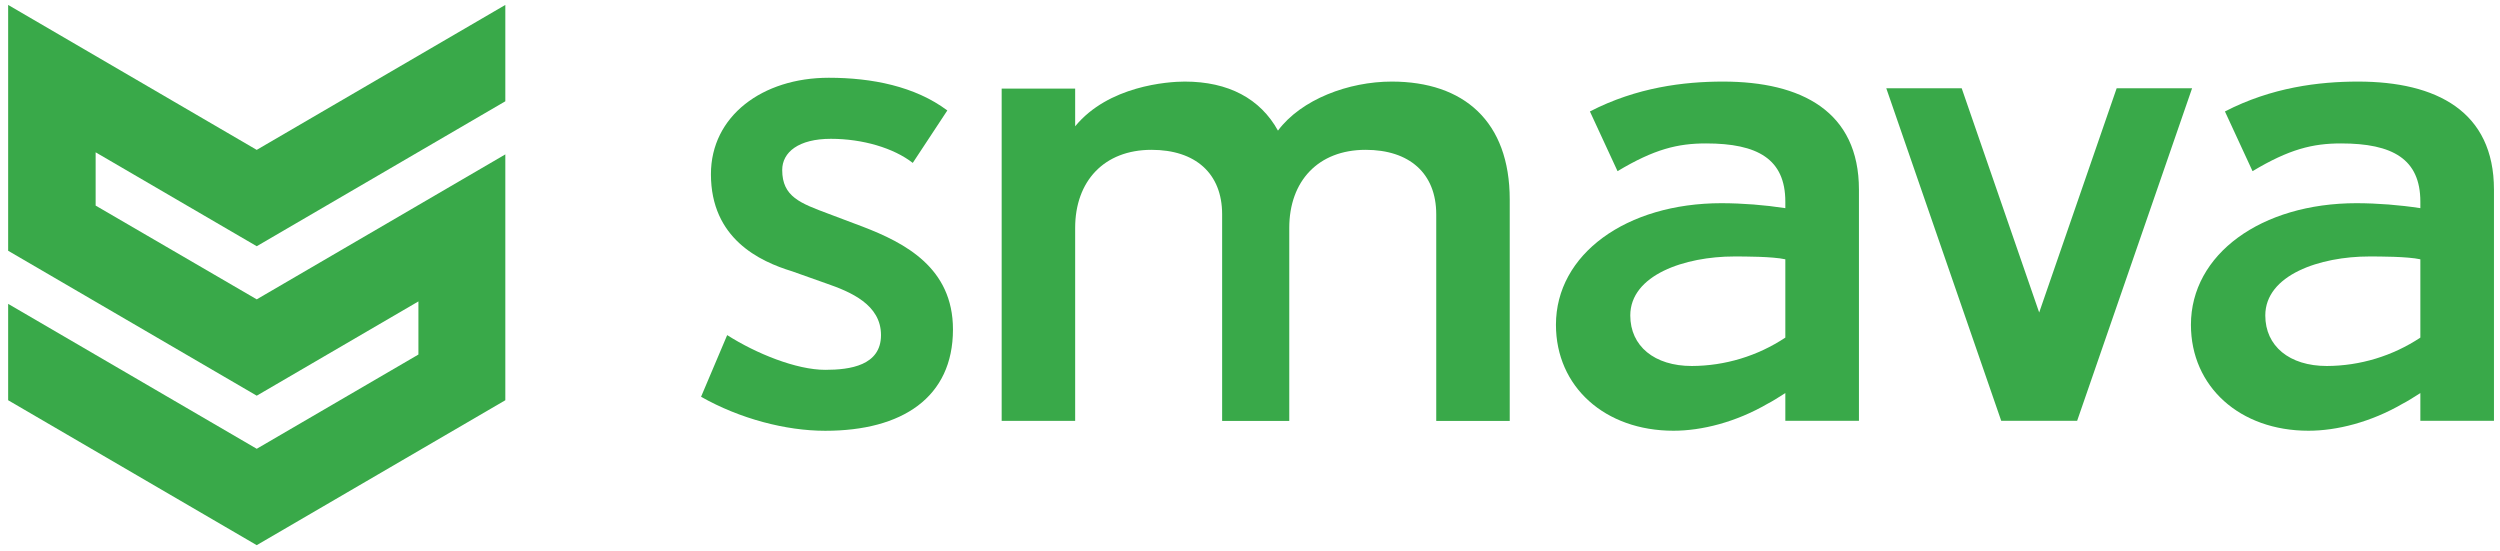
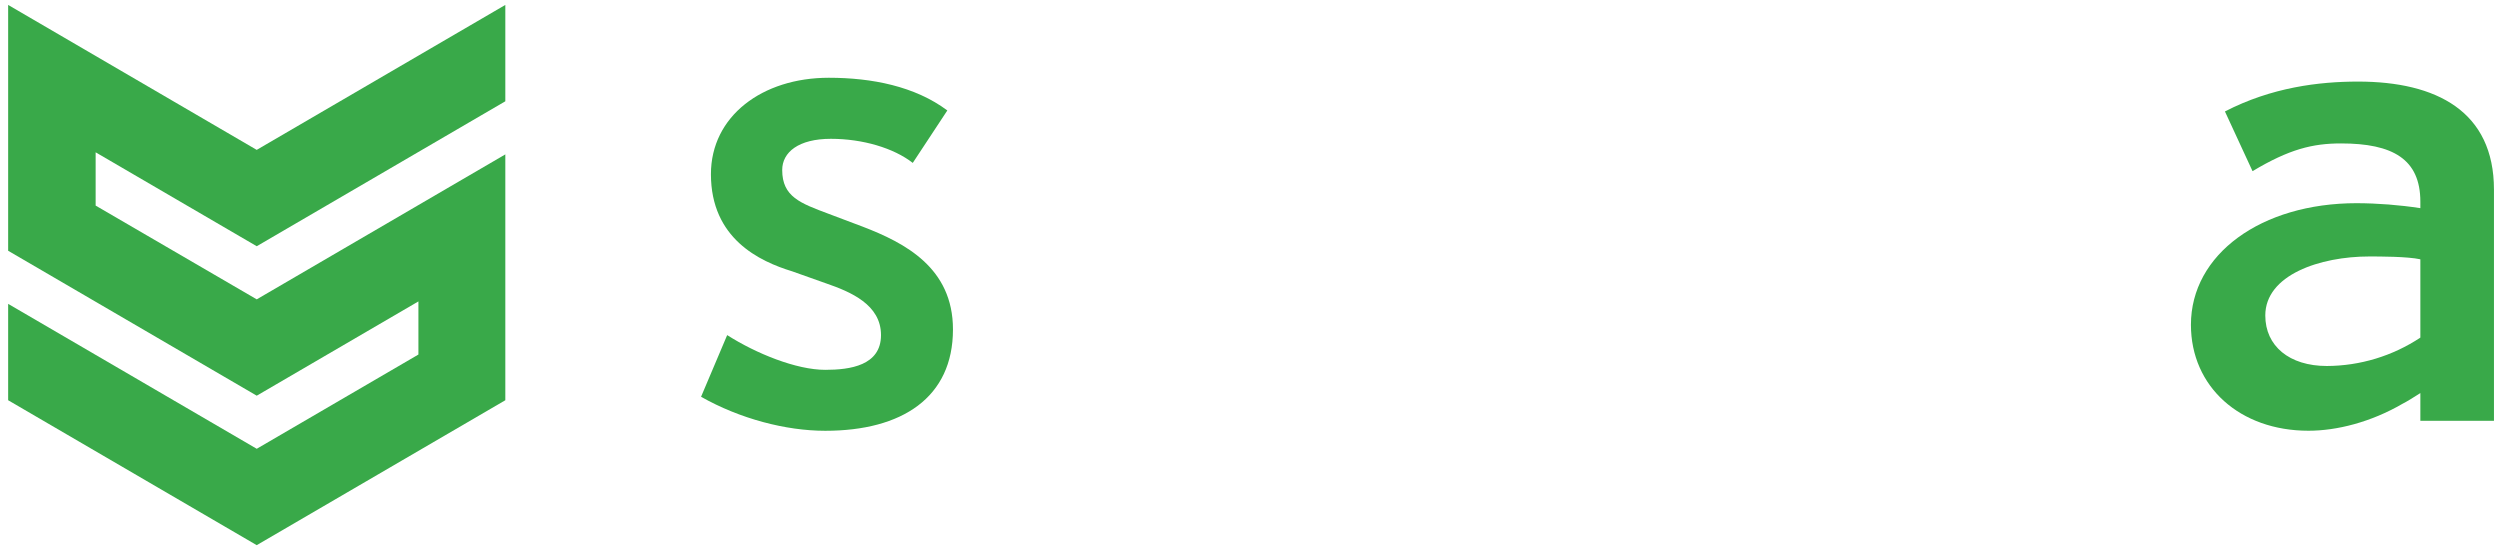
<svg xmlns="http://www.w3.org/2000/svg" width="204" height="45" viewBox="0 0 204 45" fill="none">
  <path d="M77.762 26.88C77.762 21.848 73.847 19.822 70.392 18.494L67.628 17.452C65.317 16.584 63.828 16.064 63.828 13.872C63.828 12.426 65.154 11.327 67.8 11.327C70.392 11.327 72.927 12.079 74.481 13.293L77.302 9.013C74.662 7.04 71.142 6.345 67.628 6.345C62.215 6.345 58.012 9.47 58.012 14.213C58.012 19.477 61.986 21.328 64.635 22.138L67.397 23.119C69.413 23.814 71.89 24.854 71.89 27.343C71.89 29.831 69.356 30.179 67.342 30.179C64.979 30.179 61.699 28.848 59.338 27.345L57.206 32.377C60.373 34.169 64.116 35.152 67.342 35.152C73.616 35.152 77.762 32.434 77.762 26.882V26.88Z" fill="#39A949" />
-   <path d="M113.565 6.657C110.047 6.657 106.185 8.106 104.282 10.658C102.839 8.053 100.245 6.657 96.67 6.657C95.286 6.657 90.442 7.005 87.733 10.306V7.23H81.736V34.343H87.733V18.599C87.733 14.776 90.098 12.226 93.96 12.226C97.531 12.226 99.726 14.138 99.726 17.49V34.346H105.204V18.599C105.204 14.776 107.569 12.226 111.431 12.226C115.002 12.226 117.197 14.138 117.197 17.49V34.346H123.194V16.283C123.194 9.902 119.446 6.657 113.565 6.657Z" fill="#39A949" />
-   <path d="M140.598 6.657C137.42 6.657 133.549 7.123 129.737 9.095L131.991 13.967C134.994 12.167 136.902 11.704 139.212 11.704C143.43 11.704 145.683 12.98 145.683 16.462V16.986C143.962 16.722 142.224 16.587 140.483 16.58C132.684 16.58 126.965 20.757 126.965 26.501C126.965 31.554 130.955 35.148 136.555 35.148C138.865 35.148 141.638 34.453 144.238 32.943C144.585 32.769 145.047 32.48 145.683 32.074V34.335H151.69V15.479C151.69 9.095 147.011 6.657 140.598 6.657ZM145.683 27.549C143.42 29.049 140.77 29.854 138.057 29.865C134.994 29.865 133.031 28.24 133.031 25.743C133.031 22.437 137.479 20.928 141.522 20.928C142.331 20.928 144.644 20.928 145.683 21.159V27.549Z" fill="#39A949" />
  <path d="M192.416 6.657C189.238 6.657 185.367 7.123 181.555 9.095L183.807 13.967C186.81 12.167 188.719 11.704 191.028 11.704C195.247 11.704 197.501 12.98 197.501 16.462V16.986C195.78 16.723 194.042 16.587 192.301 16.58C184.5 16.58 178.78 20.757 178.78 26.501C178.78 31.554 182.771 35.148 188.371 35.148C190.681 35.148 193.456 34.453 196.054 32.943C196.403 32.769 196.863 32.48 197.501 32.074V34.335H203.508V15.479C203.508 9.095 198.829 6.657 192.416 6.657ZM197.501 27.549C195.237 29.049 192.586 29.854 189.873 29.865C186.81 29.865 184.848 28.24 184.848 25.743C184.848 22.437 189.297 20.928 193.342 20.928C194.149 20.928 196.461 20.928 197.501 21.159V27.549Z" fill="#39A949" />
-   <path d="M172.719 7.204H178.874L169.495 34.337H163.299L153.921 7.204H160.075L166.397 25.5L172.719 7.204Z" fill="#39A949" />
  <path d="M20.95 20.092L41.234 8.265V0.402L20.948 12.23L0.665 0.402V20.462L20.95 32.288L34.143 24.595V28.93L20.95 36.621L0.665 24.795V32.659L20.948 44.485L41.234 32.659V12.598L20.95 24.427L7.804 16.776V12.428L20.95 20.092Z" fill="#39A949" />
</svg>